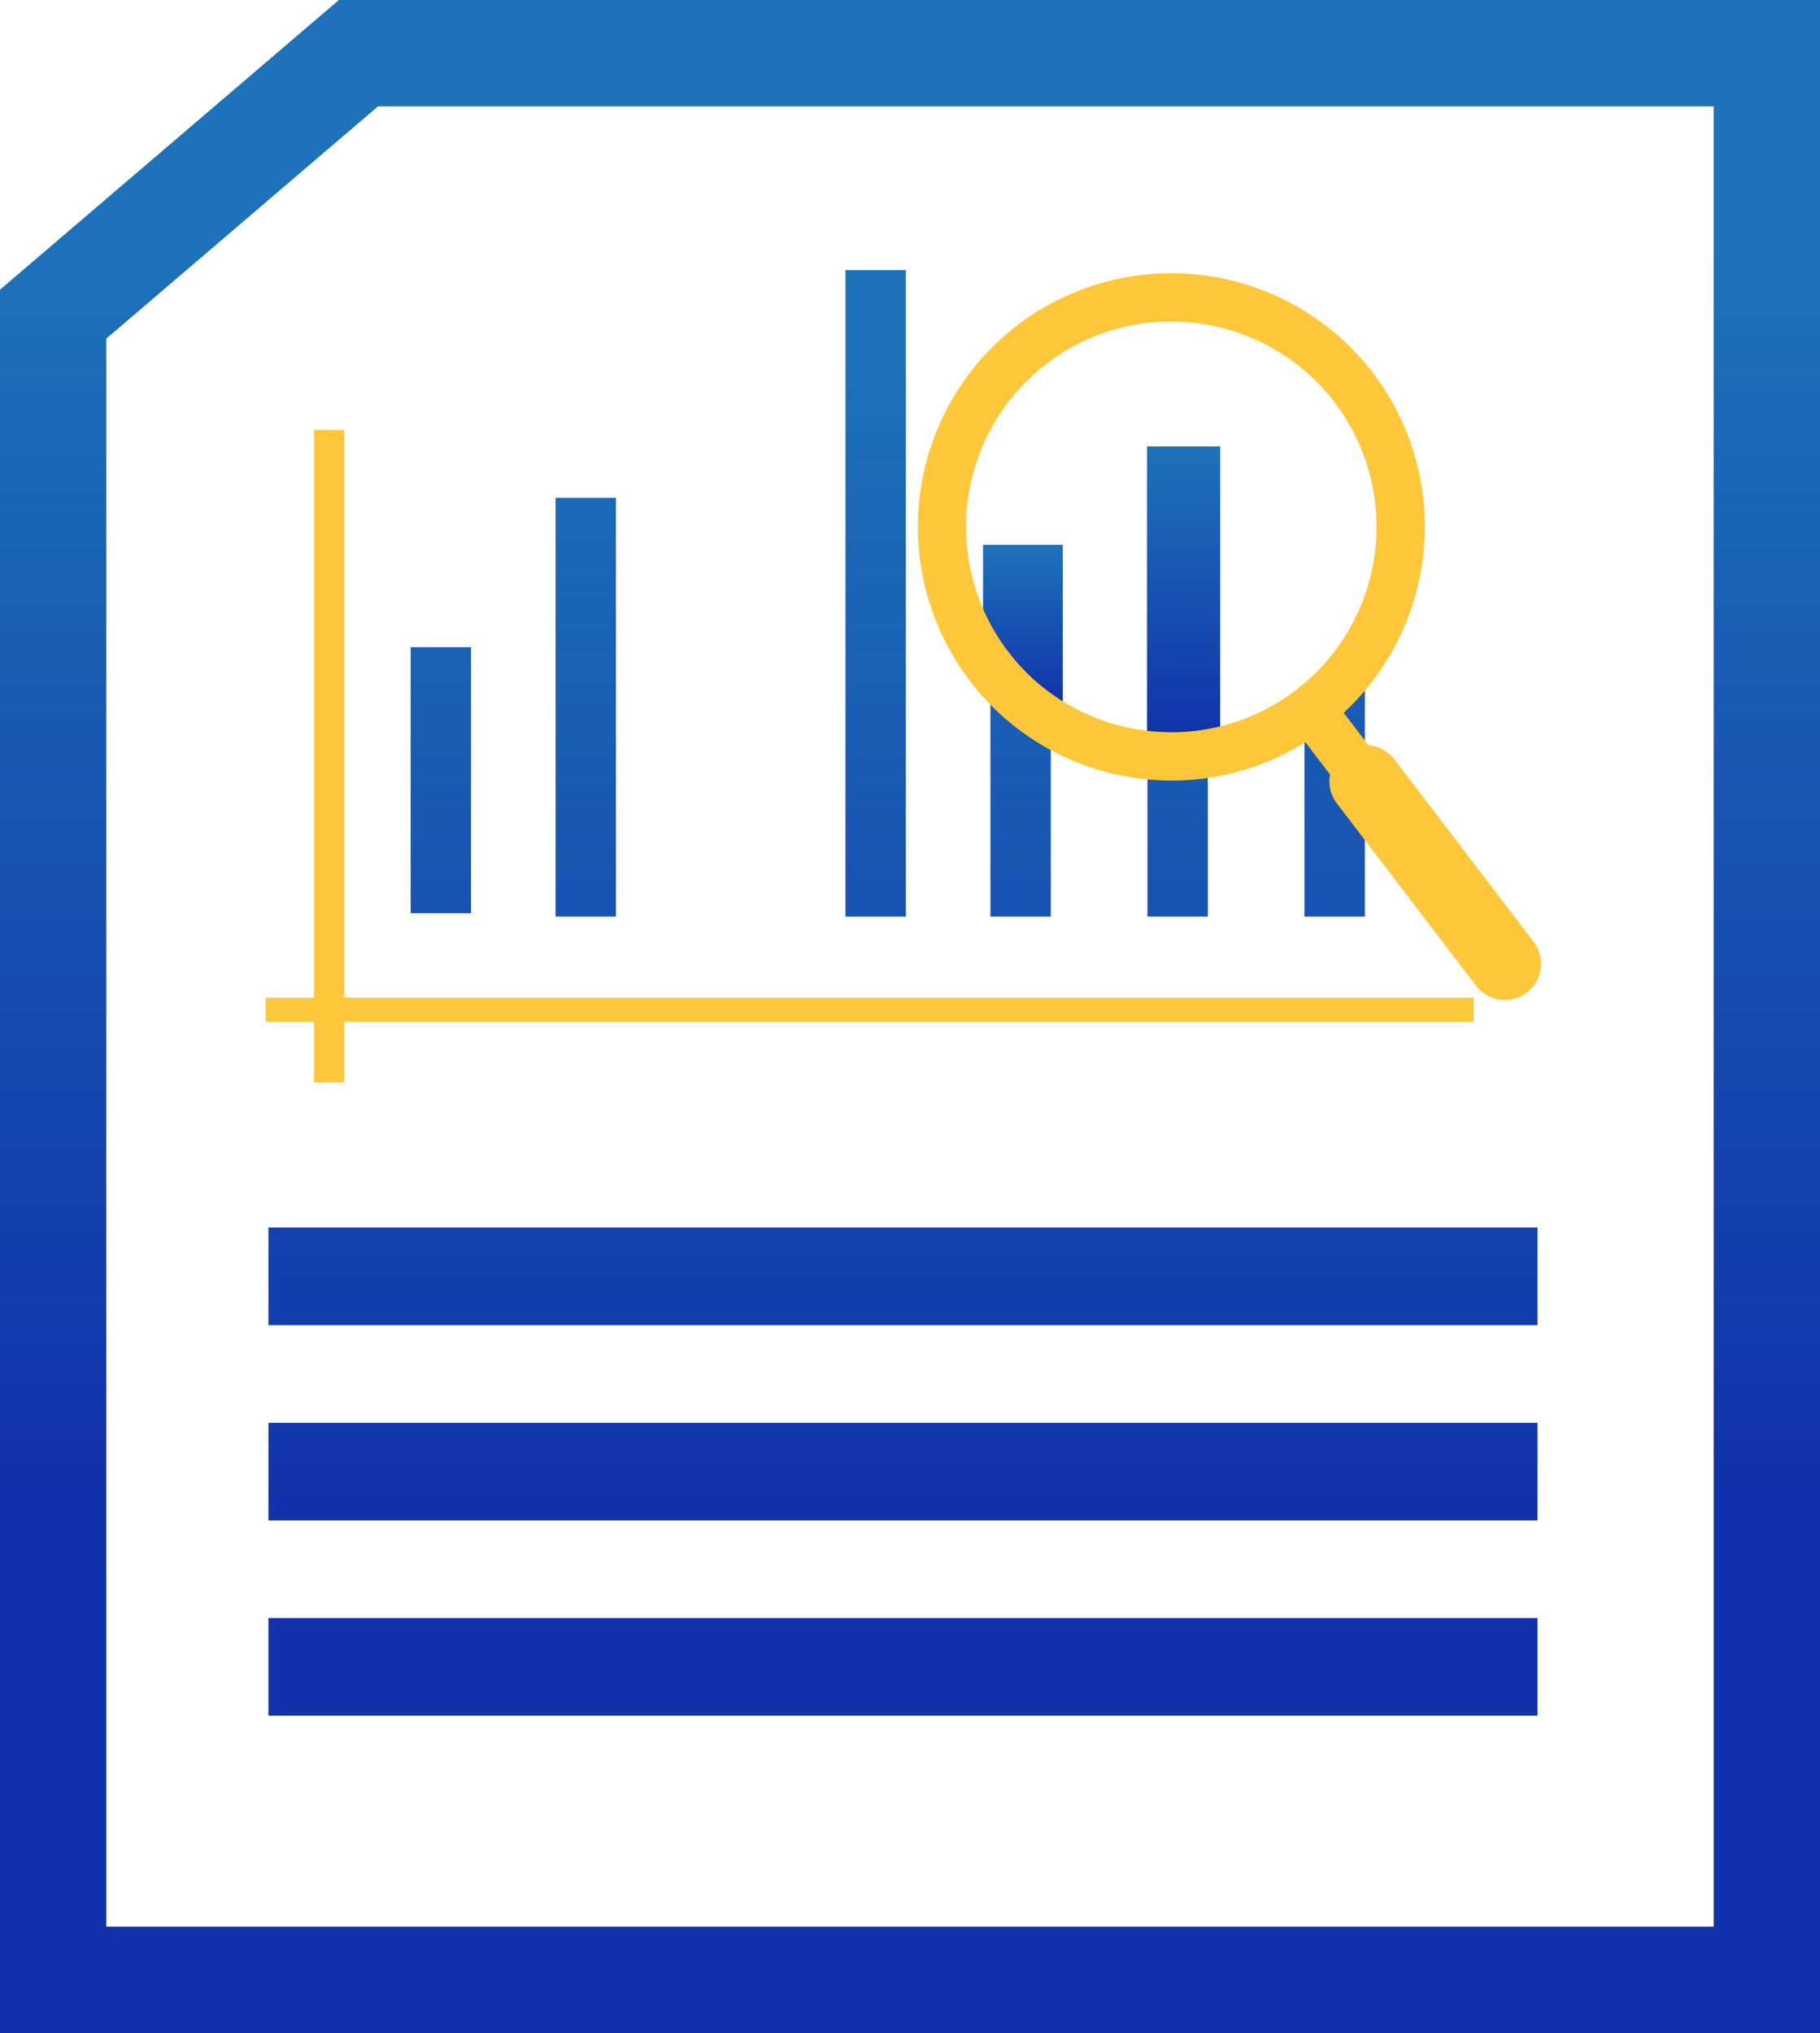
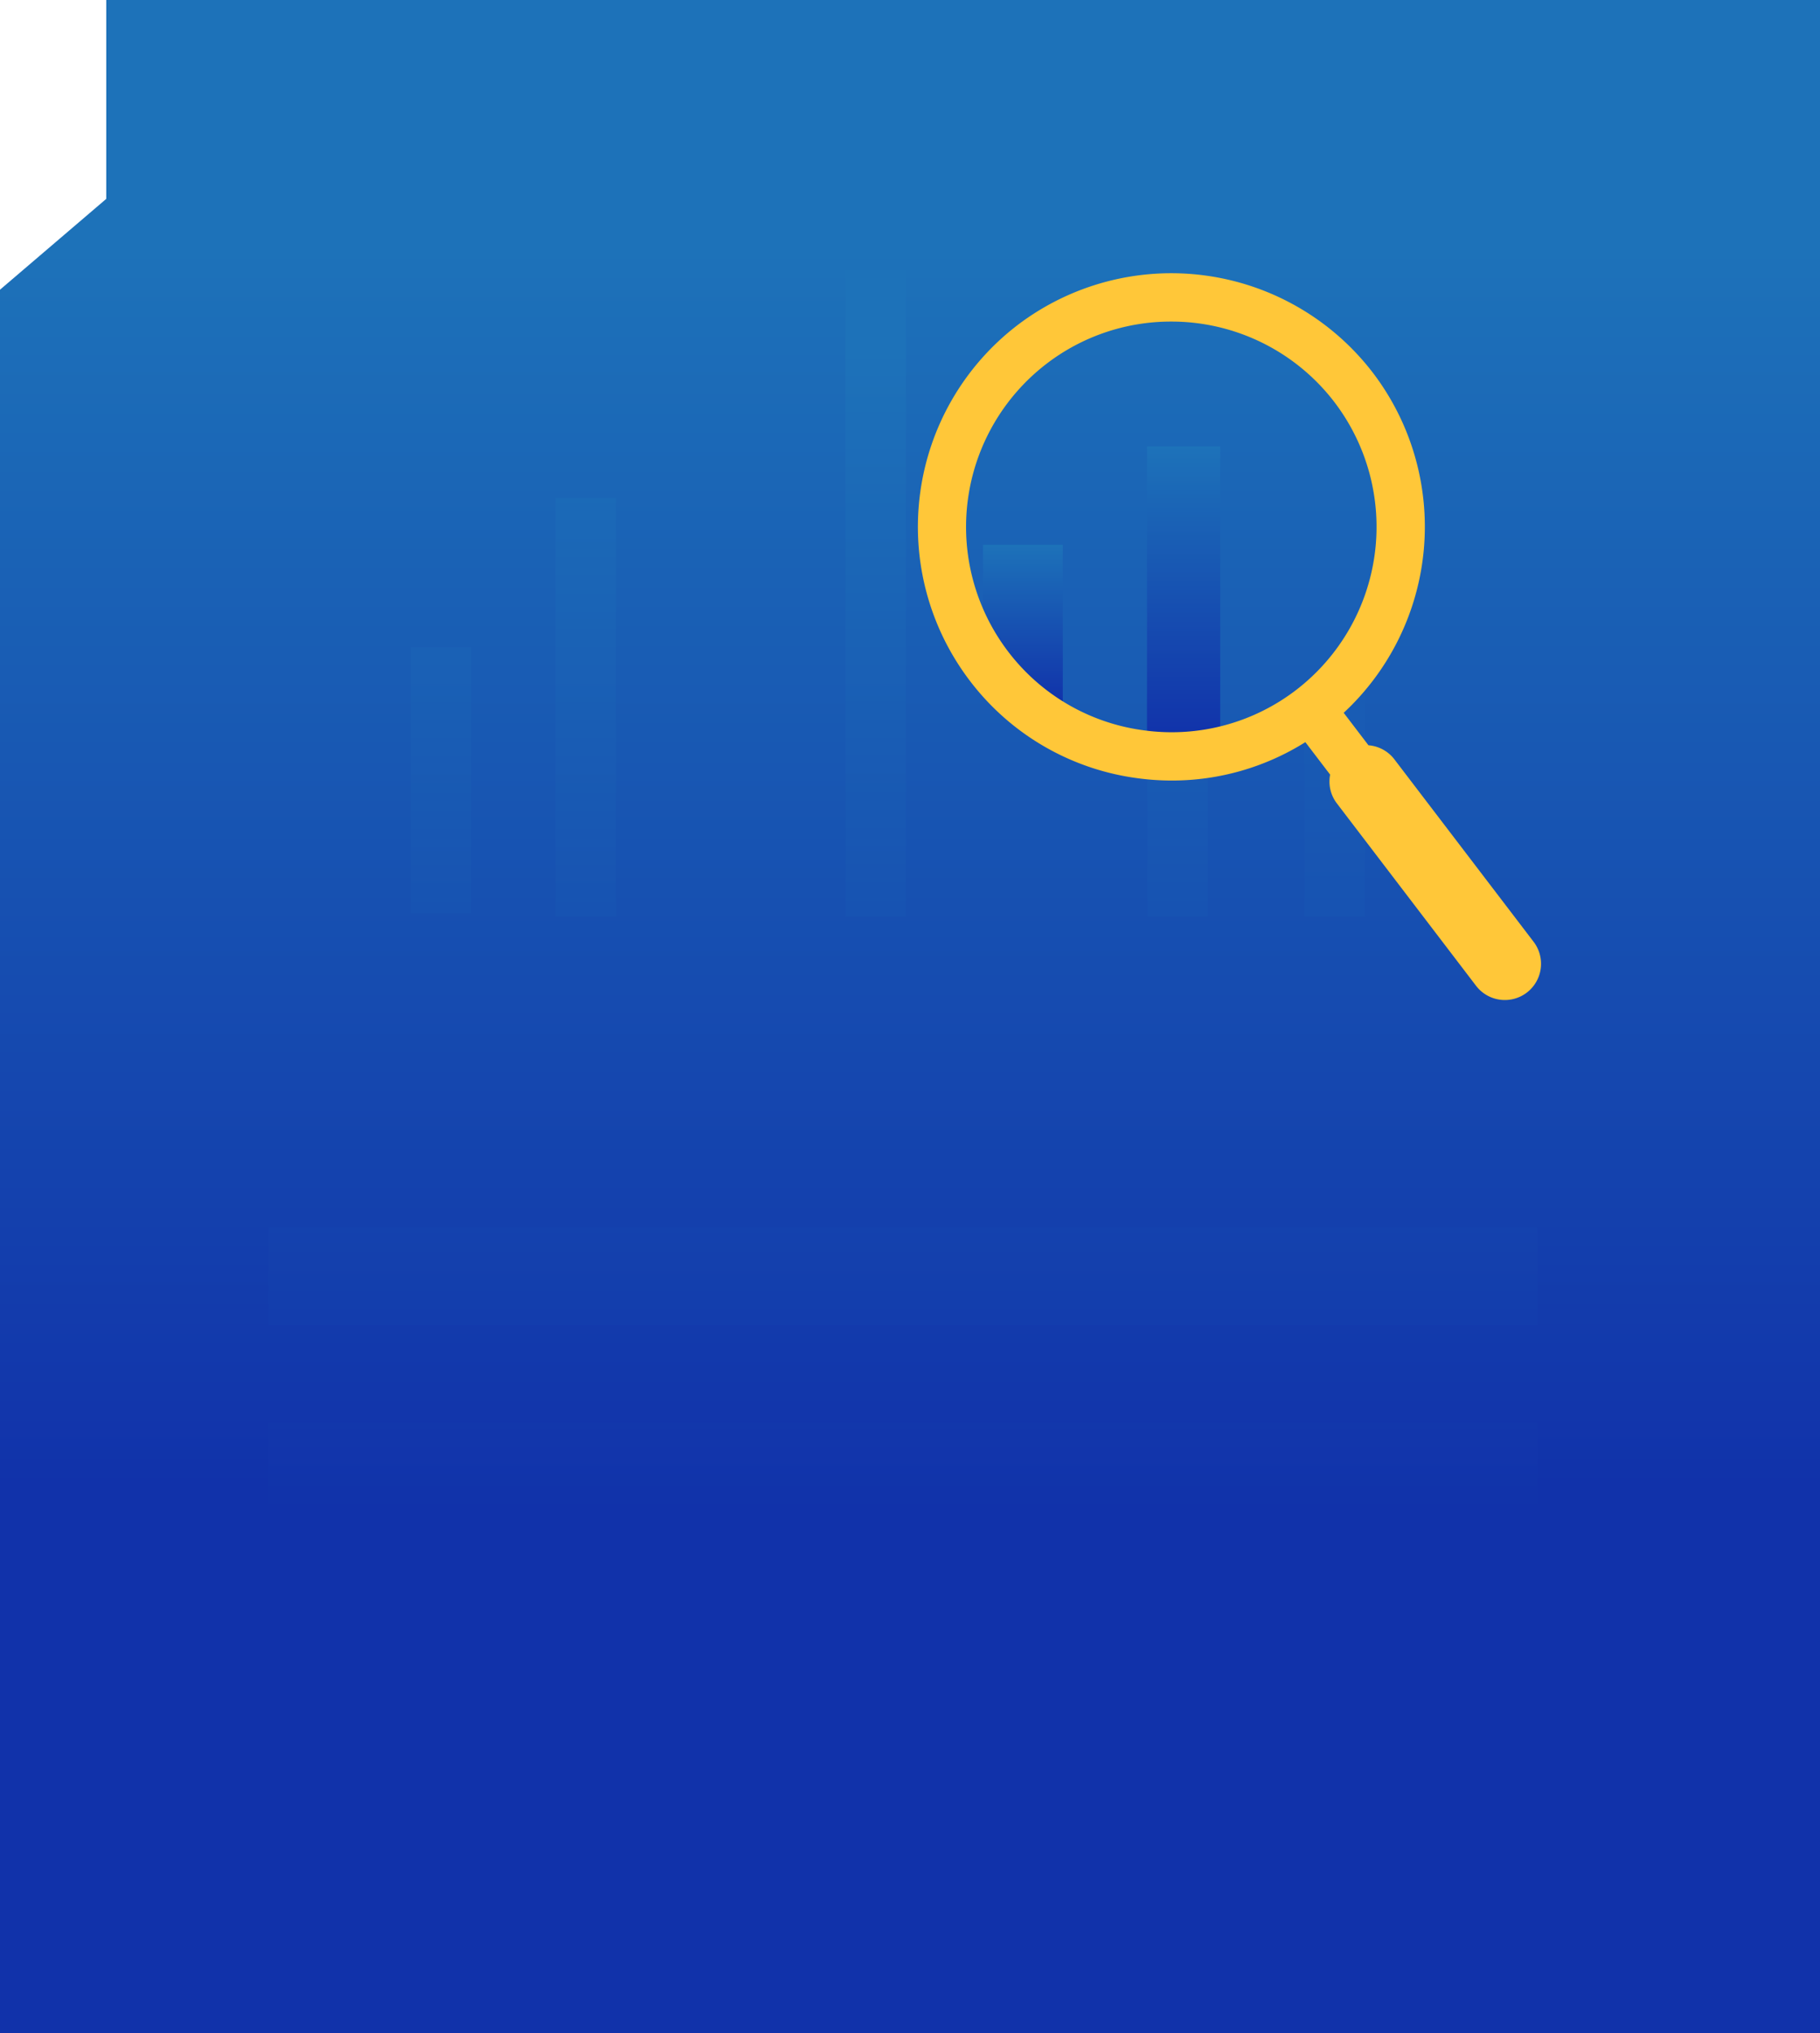
<svg xmlns="http://www.w3.org/2000/svg" xmlns:xlink="http://www.w3.org/1999/xlink" width="66.945" height="74.764" viewBox="0 0 66.945 74.764">
  <defs>
    <linearGradient id="linear-gradient" x1="0.5" y1="0.171" x2="0.5" y2="0.744" gradientUnits="objectBoundingBox">
      <stop offset="0" stop-color="#1d72b9" />
      <stop offset="0.997" stop-color="#1132aa" />
    </linearGradient>
    <linearGradient id="linear-gradient-2" y1="-1.123" y2="3.252" xlink:href="#linear-gradient" />
    <linearGradient id="linear-gradient-3" y1="-0.357" y2="2.423" xlink:href="#linear-gradient" />
    <linearGradient id="linear-gradient-5" y1="-1.915" y2="4.056" xlink:href="#linear-gradient" />
    <linearGradient id="linear-gradient-6" y1="-0.569" y2="2.645" xlink:href="#linear-gradient" />
    <linearGradient id="linear-gradient-7" y1="0.121" y2="1.921" xlink:href="#linear-gradient" />
    <linearGradient id="linear-gradient-8" y1="-0.245" y2="2.305" xlink:href="#linear-gradient" />
    <linearGradient id="linear-gradient-9" y1="-9.396" y2="3.116" xlink:href="#linear-gradient" />
    <linearGradient id="linear-gradient-10" y1="-11.539" y2="0.973" xlink:href="#linear-gradient" />
    <linearGradient id="linear-gradient-11" y1="-13.682" y2="-1.17" xlink:href="#linear-gradient" />
    <linearGradient id="linear-gradient-12" y1="0" y2="1" xlink:href="#linear-gradient" />
  </defs>
  <g id="Group_110" data-name="Group 110" transform="translate(-837.609 -2145.712)">
    <g id="Group_95" data-name="Group 95" transform="translate(1651.609 1841.712)">
      <path id="Path_279" data-name="Path 279" d="M-791.112,357.237V336.355h-1.111v20.882H-794v.889h1.777v2.223h1.111v-2.223h41.542v-.889Z" transform="translate(-10.227 -16.545)" fill="#ffc739" />
      <g id="Group_94" data-name="Group 94" transform="translate(-814 304)">
        <g id="Group_93" data-name="Group 93">
-           <path id="Path_280" data-name="Path 280" d="M-747.055,378.764H-814v-64.11L-801.535,304h54.48Zm-63.036-3.909h59.127V307.909h-49.128l-10,8.546Z" transform="translate(814 -304)" fill="url(#linear-gradient)" />
+           <path id="Path_280" data-name="Path 280" d="M-747.055,378.764H-814v-64.11L-801.535,304h54.48m-63.036-3.909h59.127V307.909h-49.128l-10,8.546Z" transform="translate(814 -304)" fill="url(#linear-gradient)" />
        </g>
        <rect id="Rectangle_71" data-name="Rectangle 71" width="2.221" height="9.782" transform="translate(15.105 23.8)" fill="url(#linear-gradient-2)" />
        <rect id="Rectangle_72" data-name="Rectangle 72" width="2.221" height="15.4" transform="translate(20.436 18.308)" fill="url(#linear-gradient-3)" />
        <rect id="Rectangle_73" data-name="Rectangle 73" width="2.221" height="9.782" transform="translate(25.768 23.8)" fill="url(#linear-gradient-2)" />
        <path id="Path_281" data-name="Path 281" d="M-713.585,363.787h-2.221v-7.809l2.221-.977Z" transform="translate(763.789 -330.079)" fill="url(#linear-gradient-5)" />
-         <rect id="Rectangle_74" data-name="Rectangle 74" width="2.221" height="13.316" transform="translate(36.431 20.392)" fill="url(#linear-gradient-6)" />
        <rect id="Rectangle_75" data-name="Rectangle 75" width="2.221" height="23.774" transform="translate(31.099 9.934)" fill="url(#linear-gradient-7)" />
        <rect id="Rectangle_76" data-name="Rectangle 76" width="2.221" height="16.782" transform="translate(42.207 16.926)" fill="url(#linear-gradient-8)" />
        <rect id="Rectangle_77" data-name="Rectangle 77" width="46.678" height="3.591" transform="translate(9.874 45.141)" fill="url(#linear-gradient-9)" />
        <rect id="Rectangle_78" data-name="Rectangle 78" width="46.678" height="3.591" transform="translate(9.874 52.323)" fill="url(#linear-gradient-10)" />
        <rect id="Rectangle_79" data-name="Rectangle 79" width="46.678" height="3.591" transform="translate(9.874 59.504)" fill="url(#linear-gradient-11)" />
      </g>
      <rect id="Rectangle_80" data-name="Rectangle 80" width="2.693" height="10.772" transform="translate(-771.81 320.416)" fill="url(#linear-gradient-12)" />
      <path id="Path_282" data-name="Path 282" d="M-717,351.238l2.932-1.466v-4.04H-717Z" transform="translate(-49.601 -21.339)" fill="url(#linear-gradient-12)" />
      <path id="Path_283" data-name="Path 283" d="M-740,350.375l2.932.489V345H-740Z" transform="translate(-37.84 -20.965)" fill="url(#linear-gradient-12)" />
      <path id="Path_284" data-name="Path 284" d="M-722.262,349.147l-5.122-6.711a1.327,1.327,0,0,0-.952-.515l-.911-1.194a9.34,9.34,0,0,0,1.078-12.5,9.34,9.34,0,0,0-13.077-1.757A9.341,9.341,0,0,0-743,339.546a9.267,9.267,0,0,0,6.175,3.587,9.462,9.462,0,0,0,1.261.085,9.236,9.236,0,0,0,4.907-1.412l.911,1.194a1.324,1.324,0,0,0,.245,1.054l5.122,6.711a1.333,1.333,0,0,0,1.868.251A1.334,1.334,0,0,0-722.262,349.147Zm-14.33-7.775a7.5,7.5,0,0,1-5-2.9,7.562,7.562,0,0,1,1.422-10.587,7.514,7.514,0,0,1,4.573-1.546,7.547,7.547,0,0,1,6.013,2.968A7.563,7.563,0,0,1-731,339.89,7.514,7.514,0,0,1-736.591,341.372Z" transform="translate(-35.328 -10.513)" fill="#ffc739" />
    </g>
  </g>
</svg>